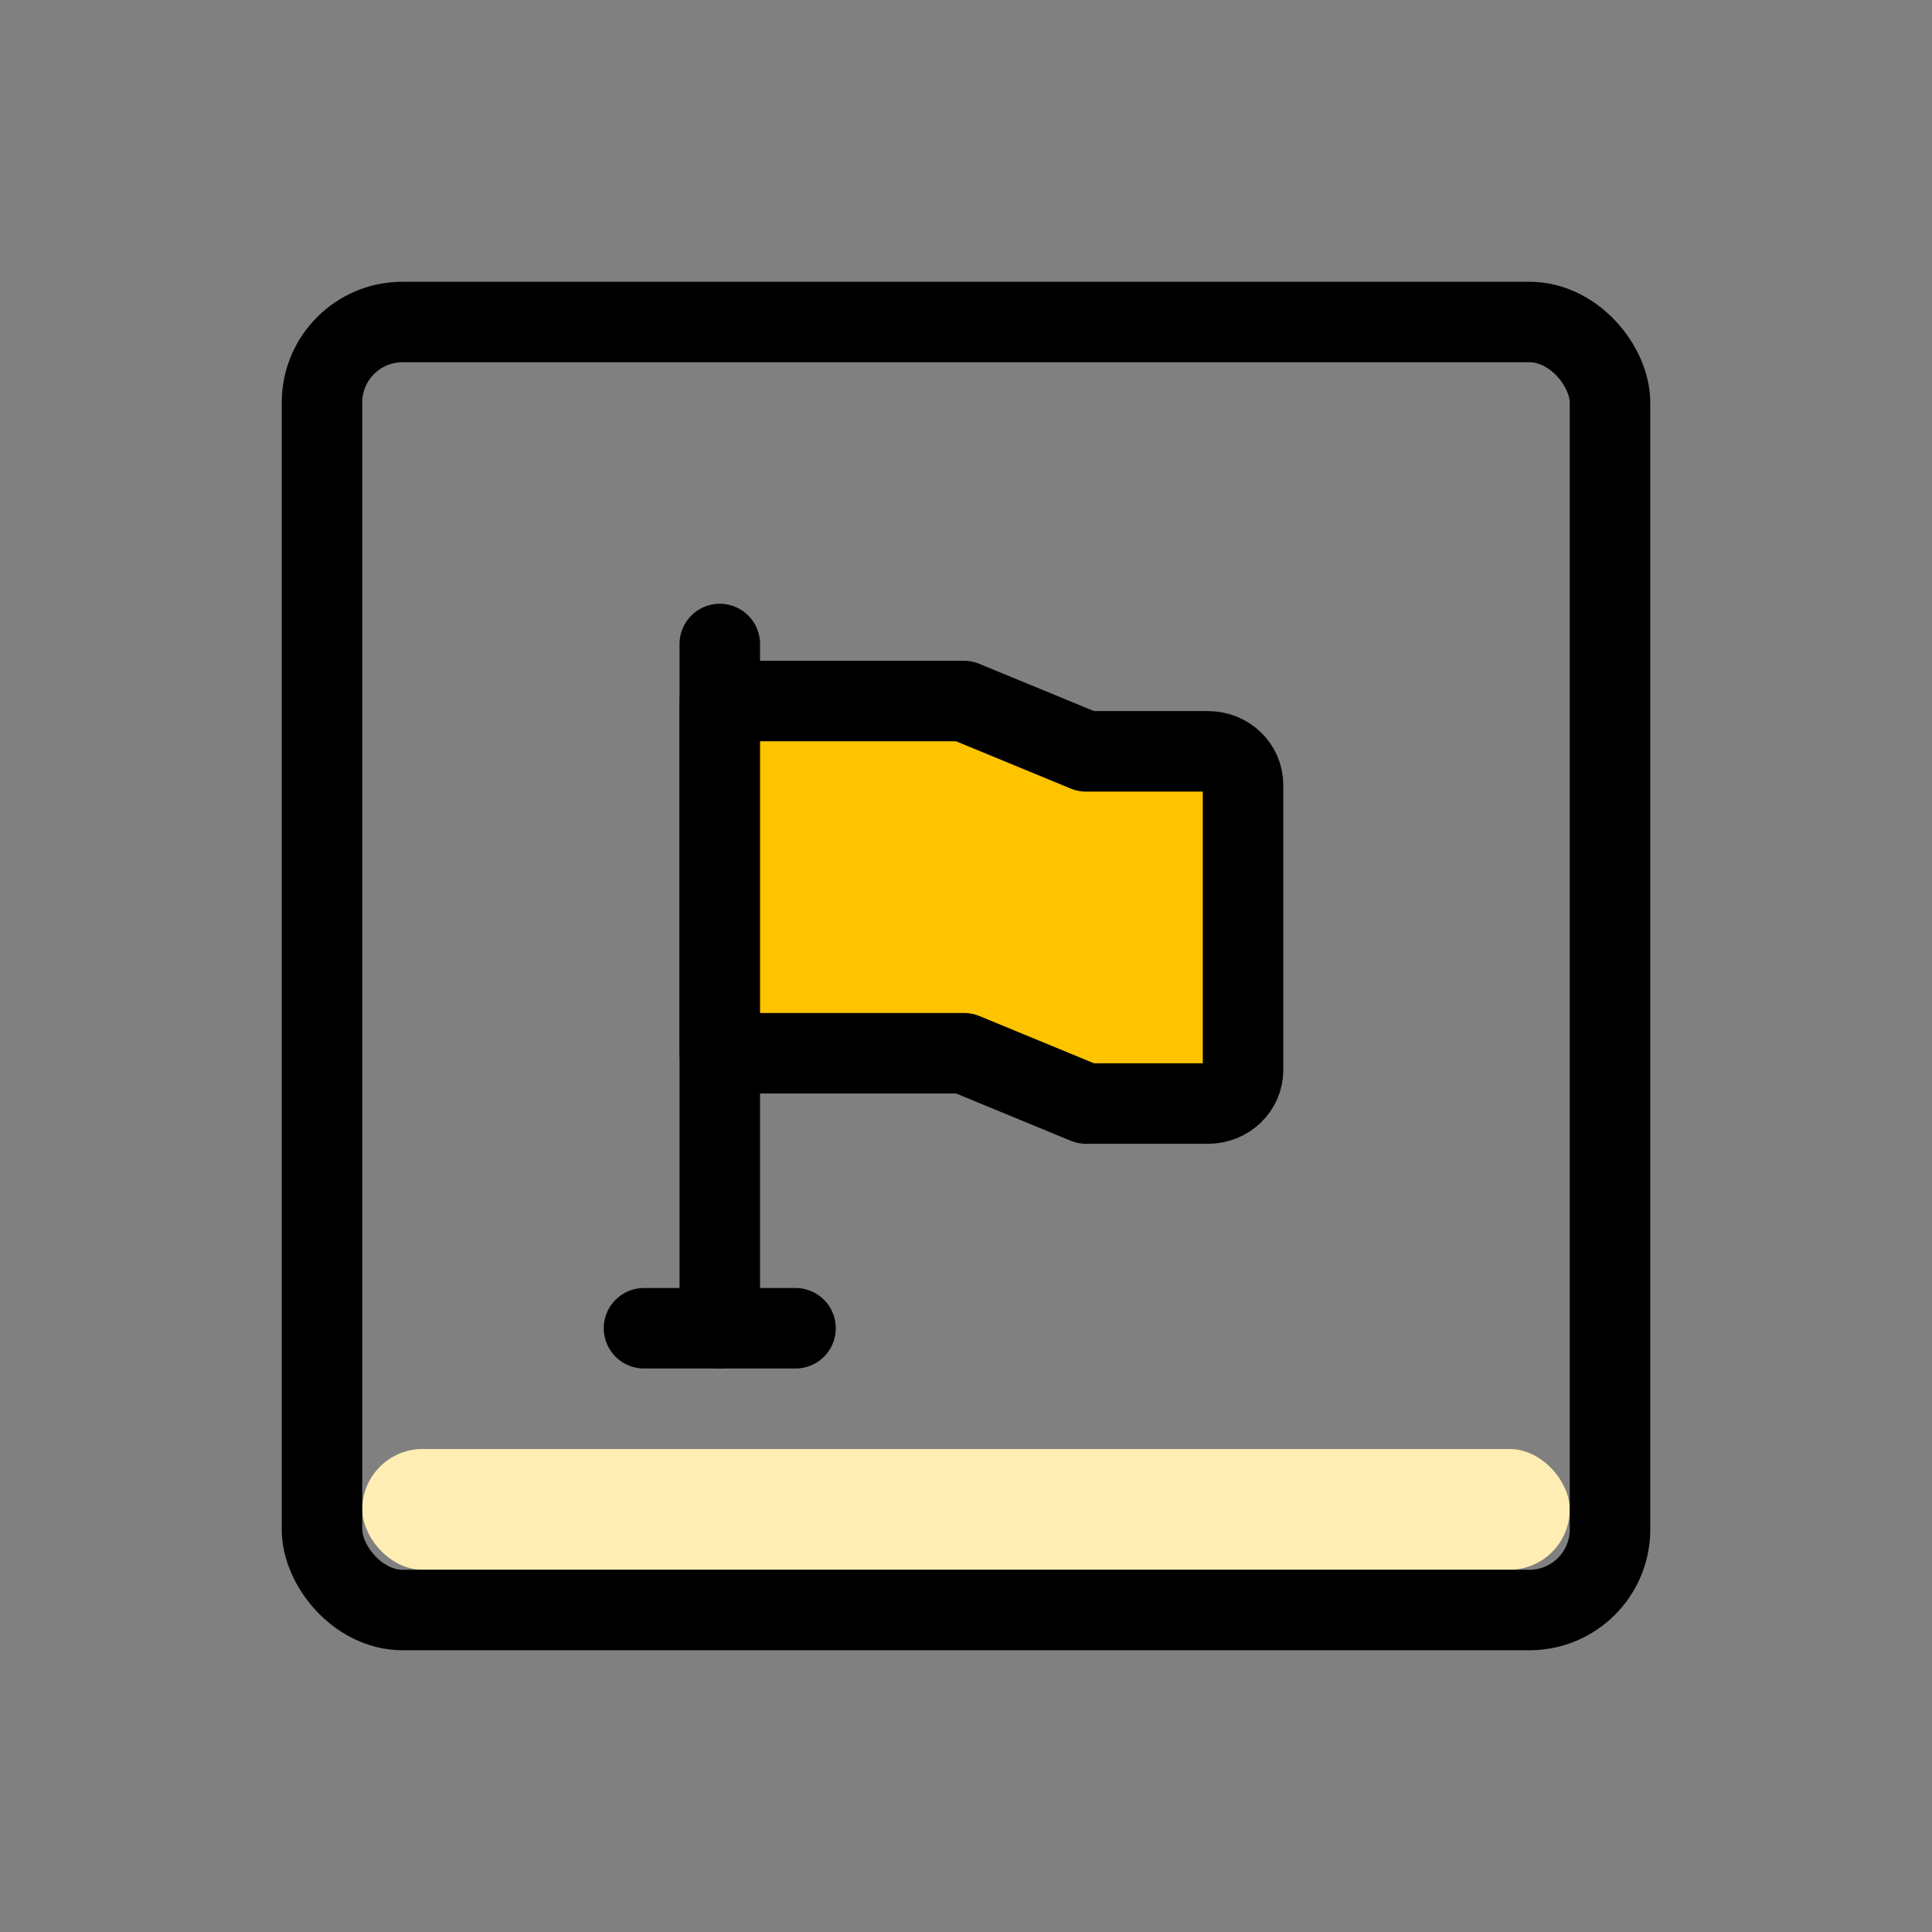
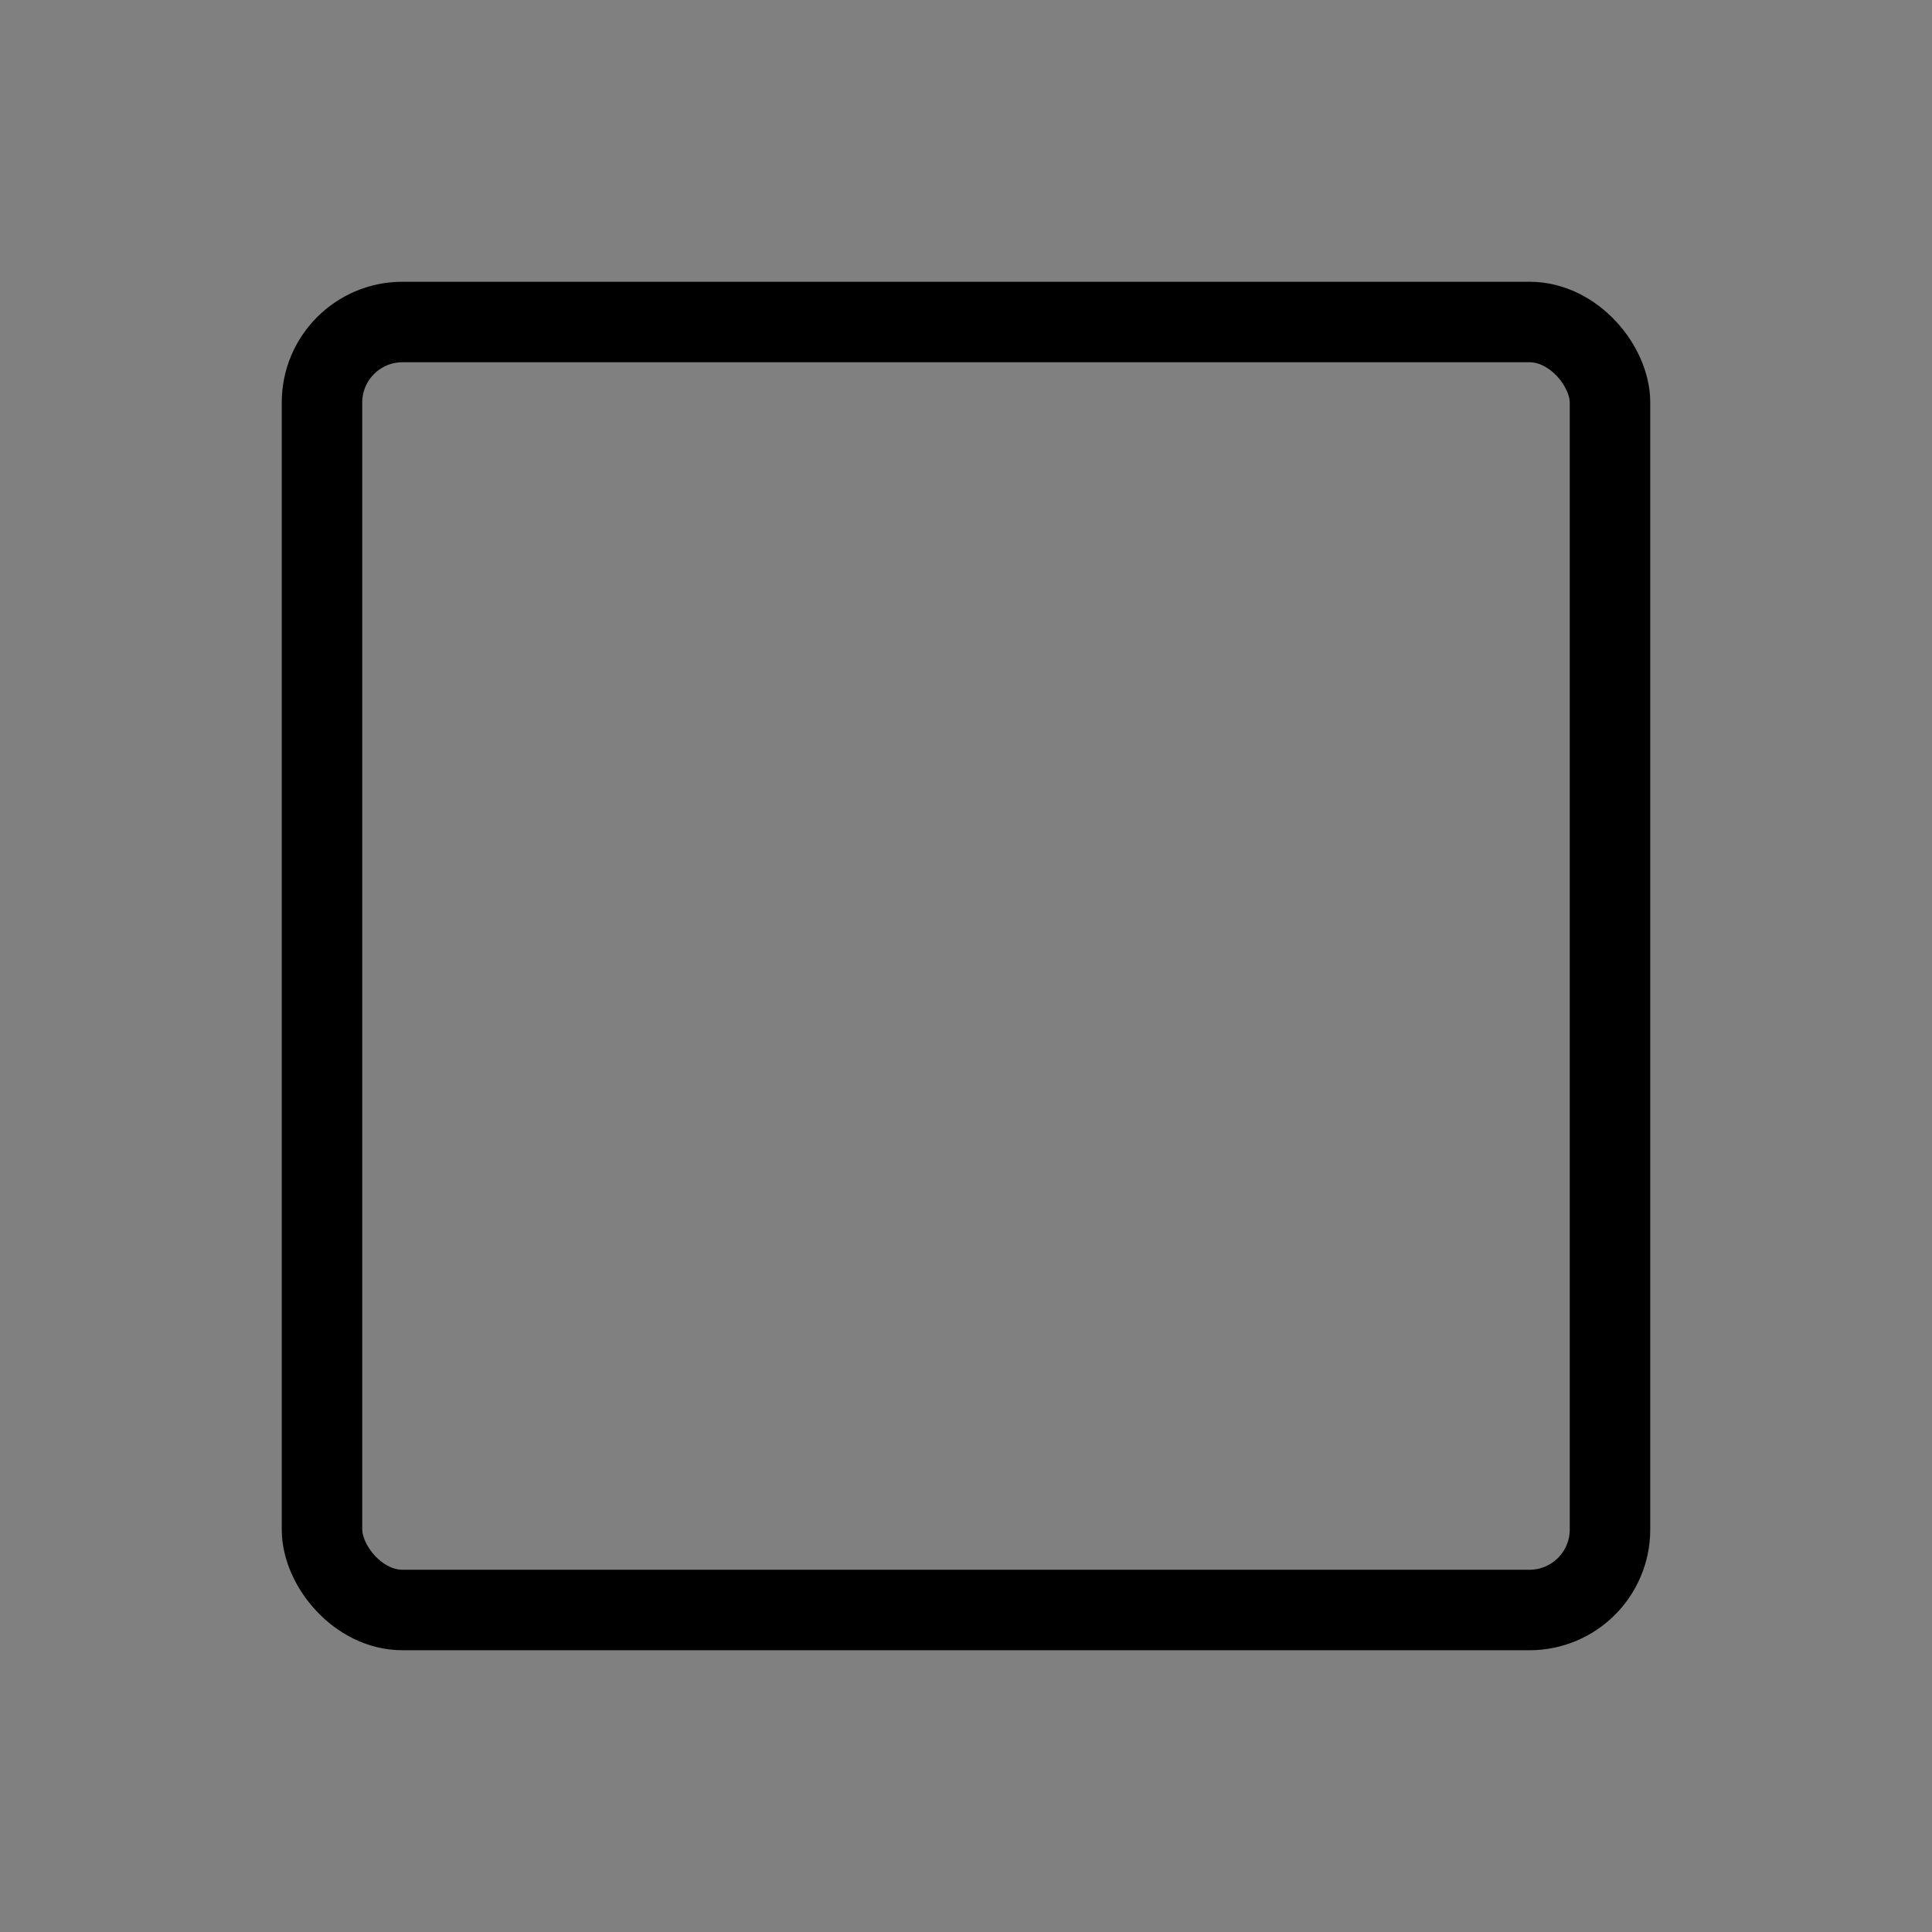
<svg xmlns="http://www.w3.org/2000/svg" width="48" height="48" viewBox="0 0 48 48" fill="none">
  <rect x="0" y="0" width="48" height="48" fill="#808080" stroke="none" />
-   <rect x="9" y="36" width="30" height="3" rx="1.5" fill="#FFEDB3" />
  <rect x="8" y="8" width="32" height="32" rx="2" stroke="black" stroke-width="2" stroke-miterlimit="10" stroke-linecap="round" />
-   <path d="M17.883 16V33" stroke="black" stroke-width="2" stroke-linecap="round" stroke-linejoin="round" />
-   <path d="M17.883 17.417H23.95L26.983 18.667H30.016C30.495 18.667 30.883 19.04 30.883 19.5V26.584C30.883 27.044 30.495 27.417 30.016 27.417H26.983L23.95 26.167H17.883V17.417Z" fill="#FFC400" stroke="black" stroke-width="2" stroke-linejoin="round" />
-   <path d="M16 33H19.765" stroke="black" stroke-width="2" stroke-linecap="round" stroke-linejoin="round" />
</svg>